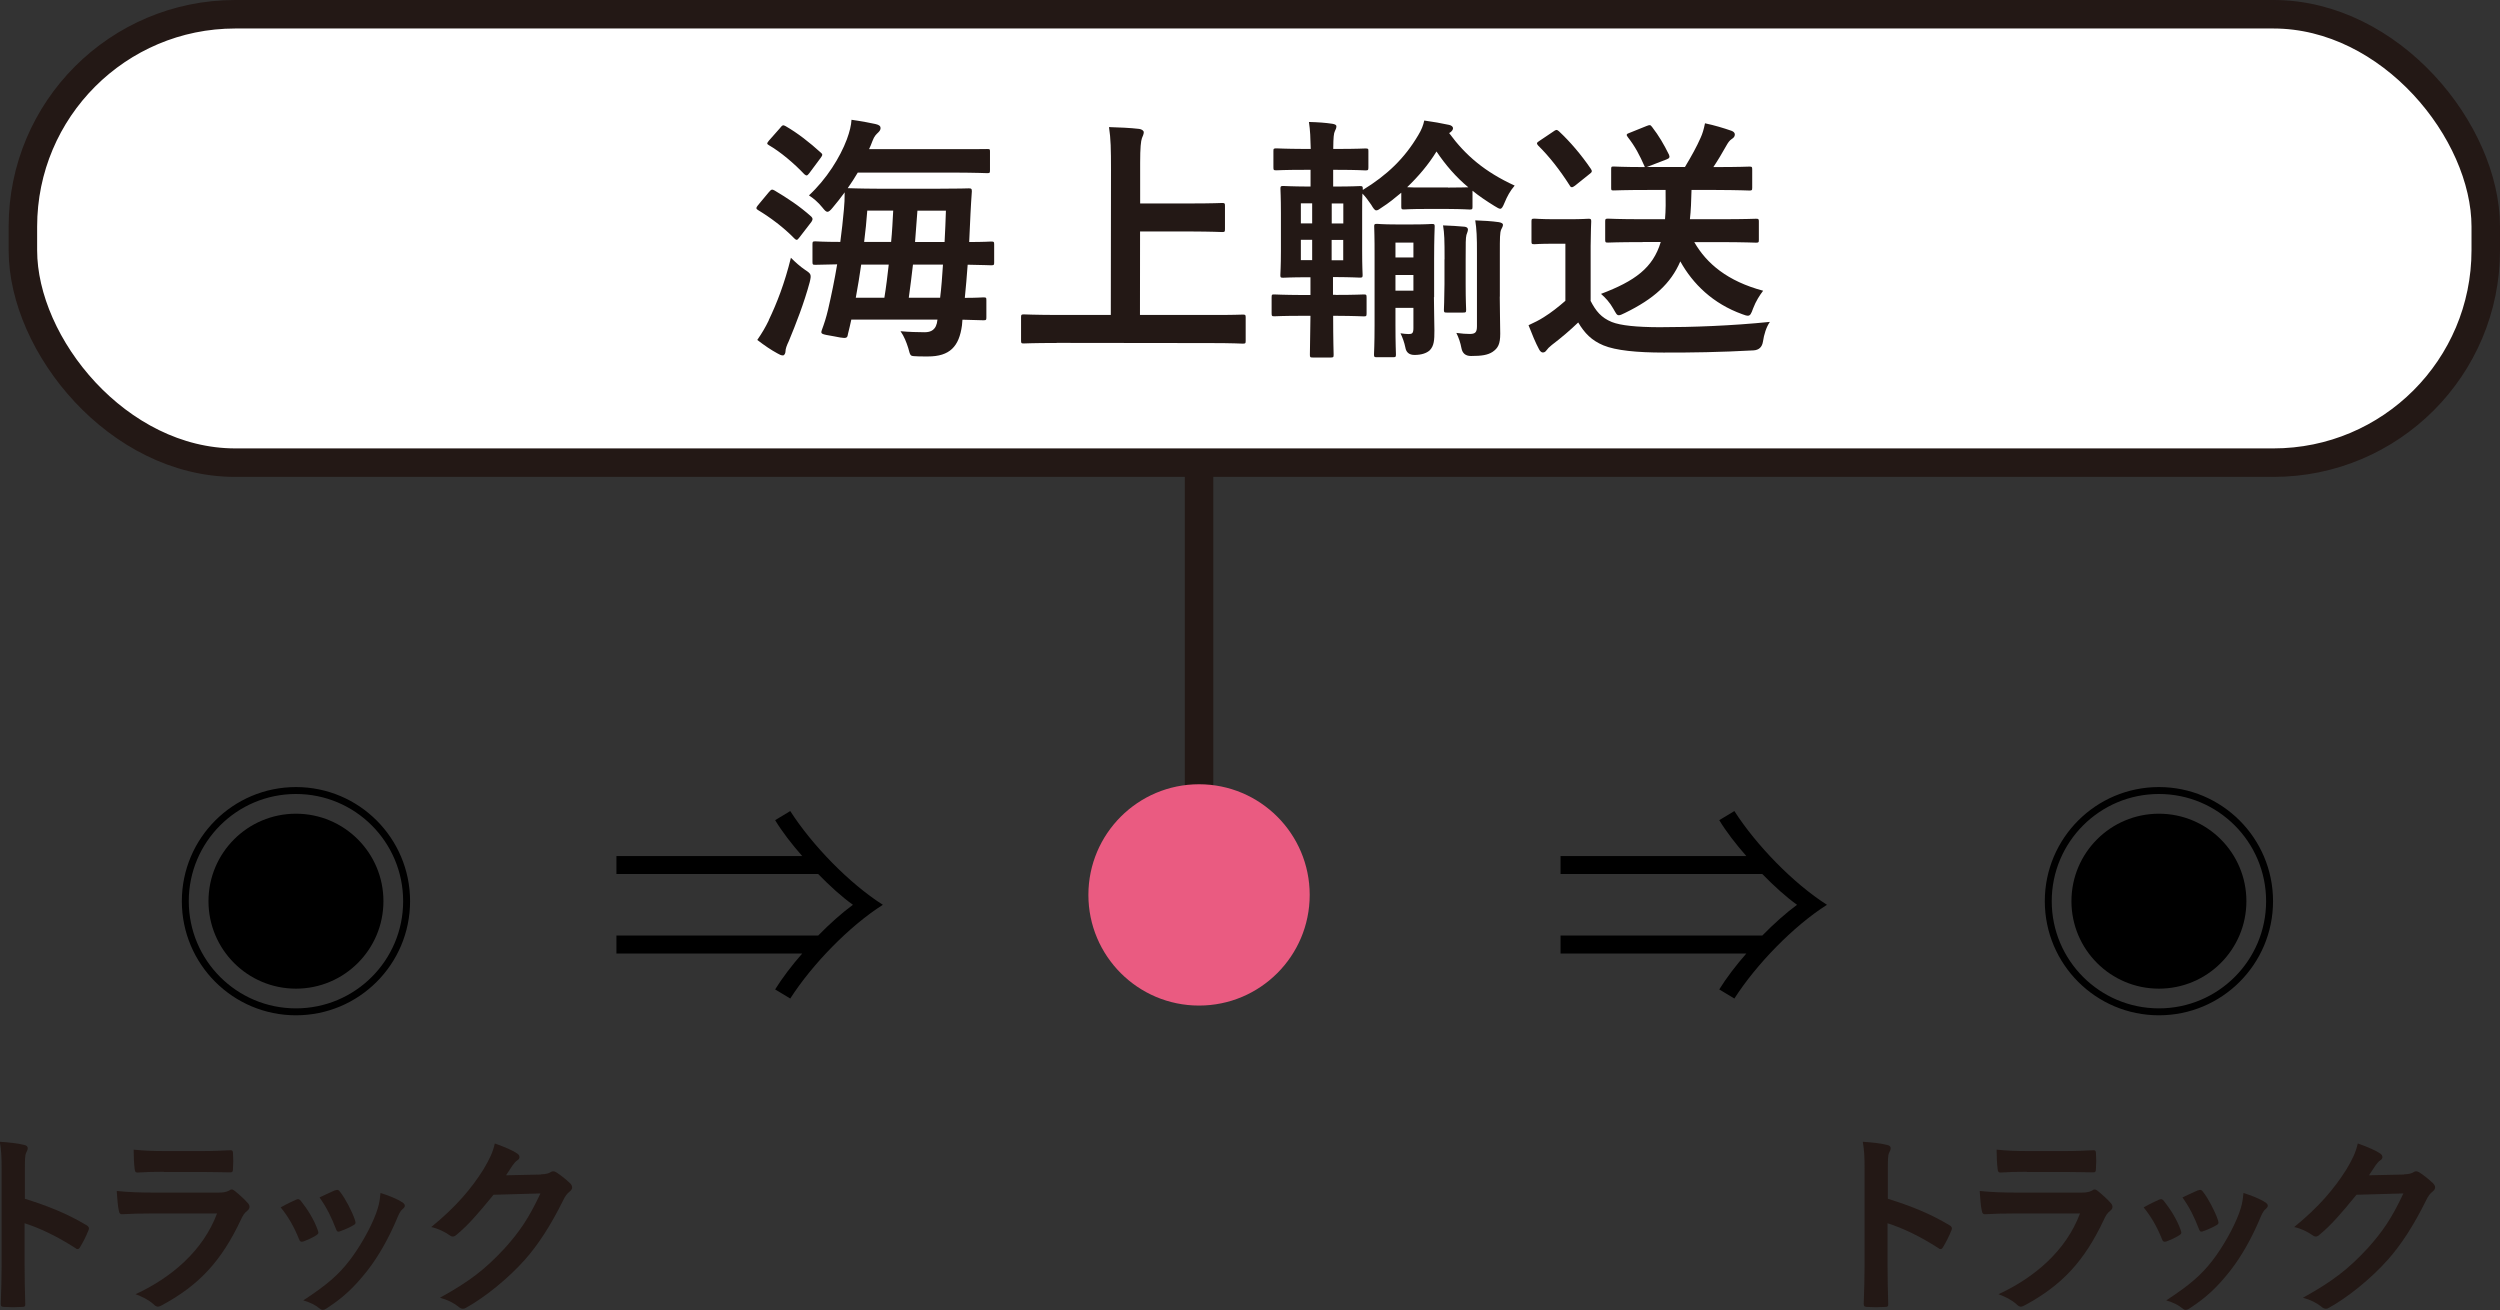
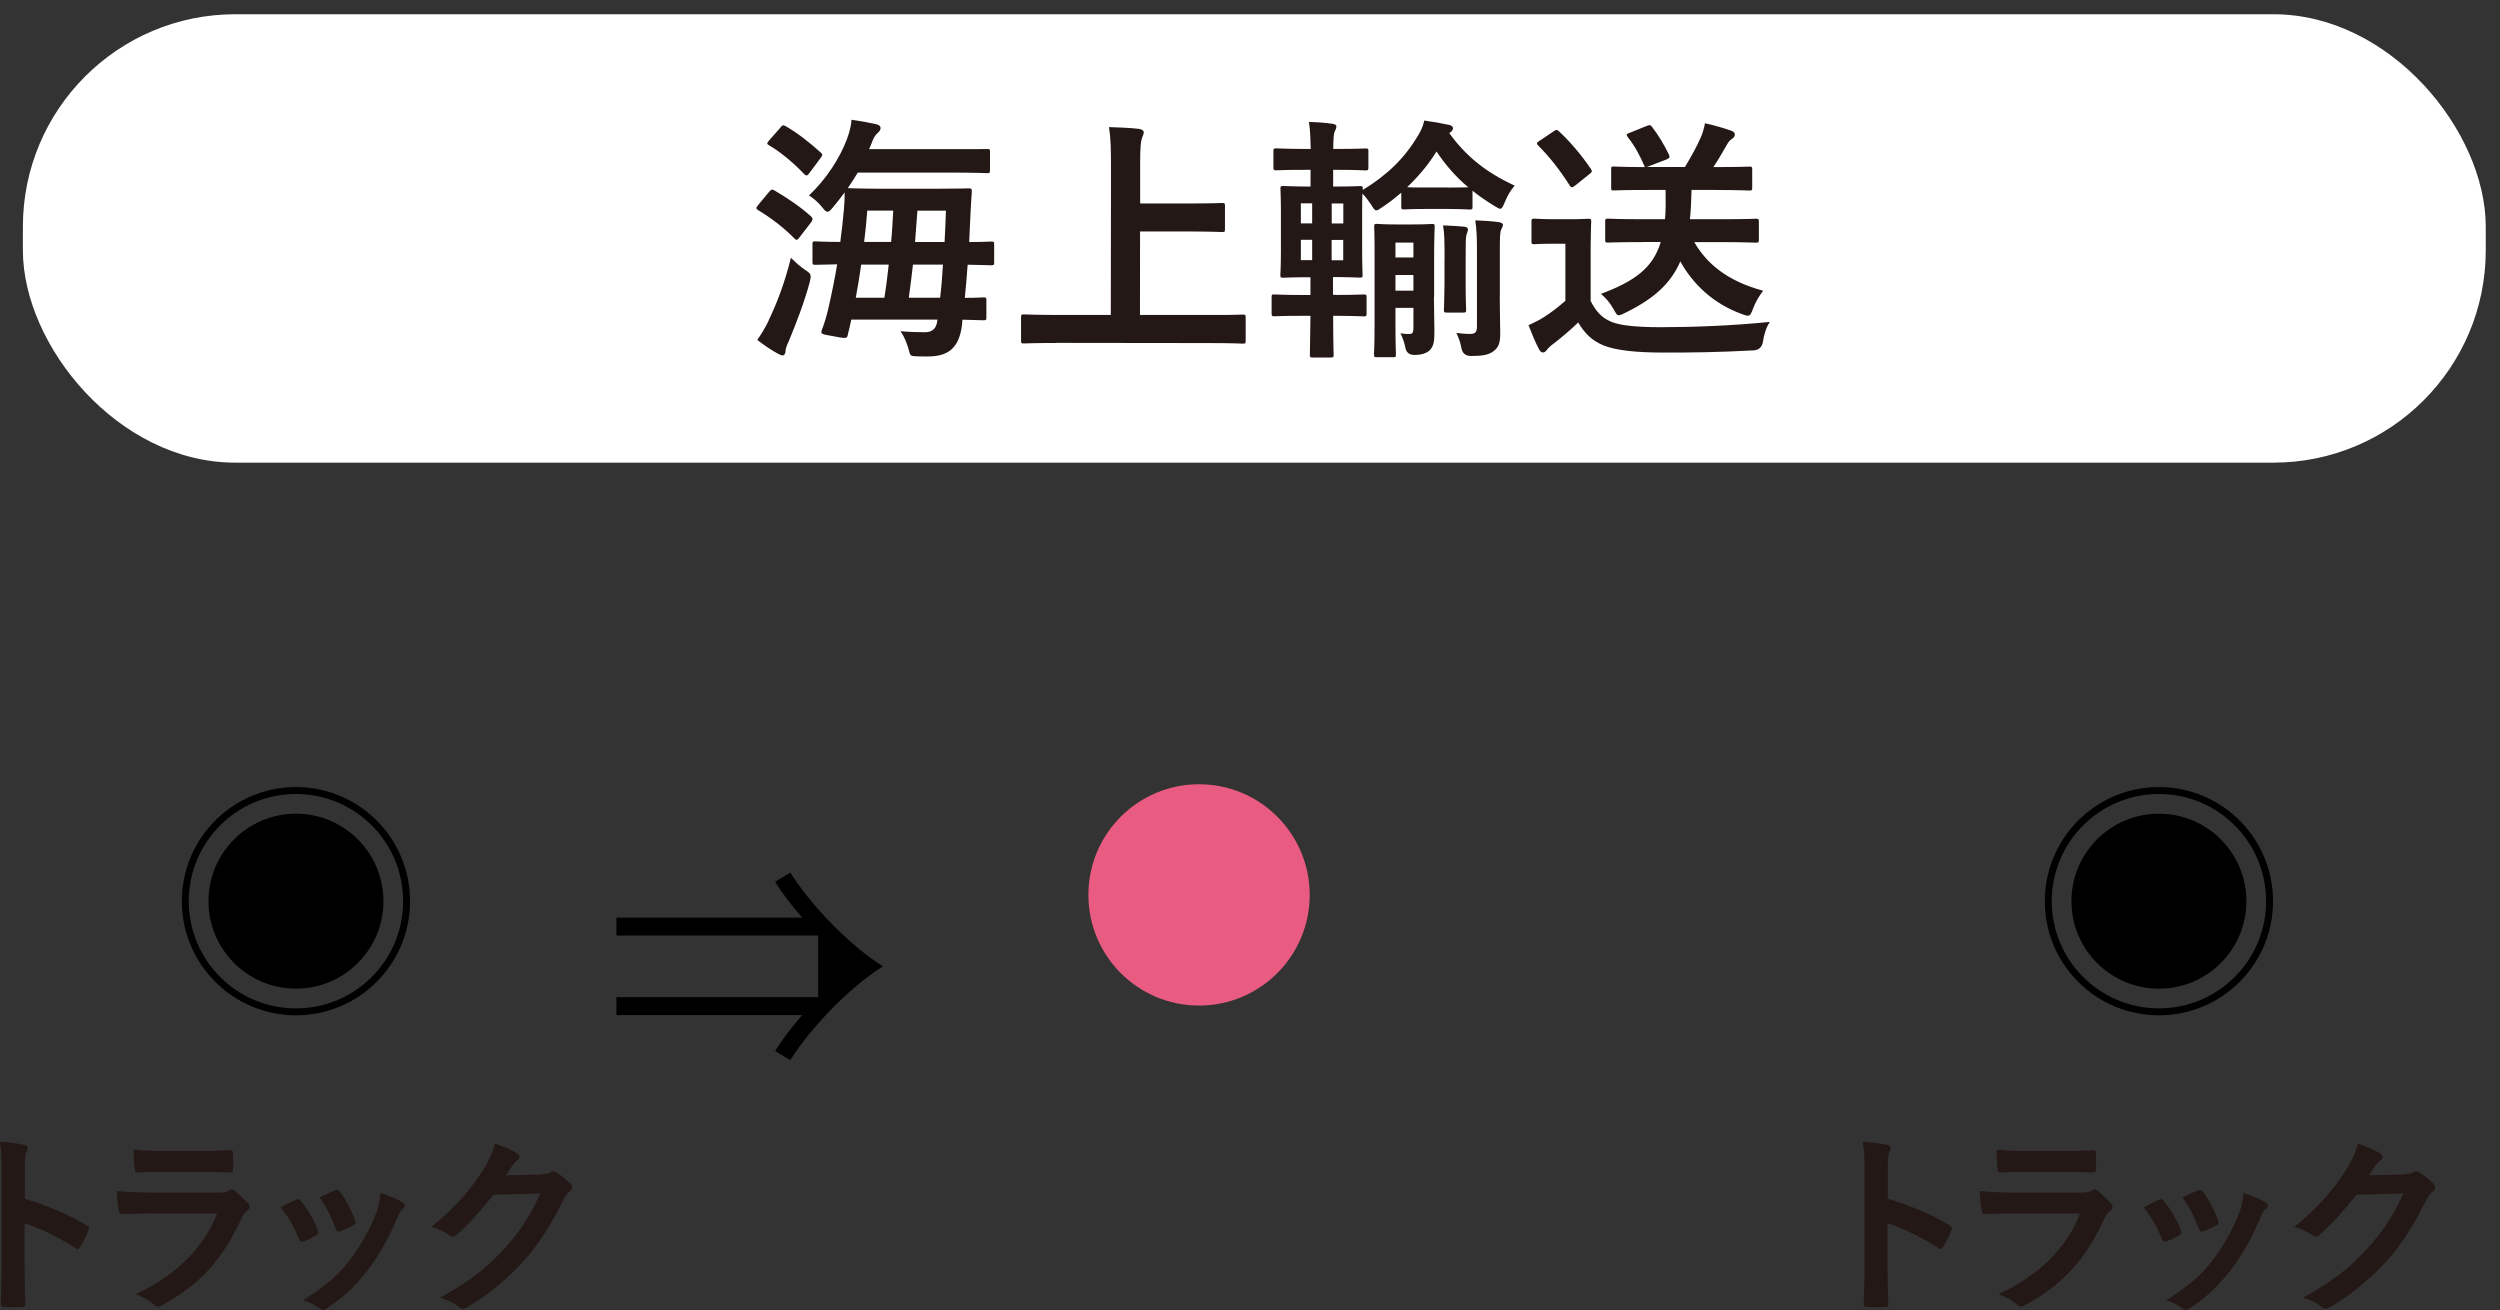
<svg xmlns="http://www.w3.org/2000/svg" id="_レイヤー_2" viewBox="0 0 263.21 137.92">
  <rect x="0" y="0" width="263.21" height="137.92" fill="#333333" stroke="none" />
  <defs>
    <style>.cls-1,.cls-2{stroke:#231815;stroke-width:3px;}.cls-1,.cls-2,.cls-3{stroke-miterlimit:10;}.cls-1,.cls-3{fill:none;}.cls-2,.cls-4{fill:#fff;}.cls-5{fill:#231815;}.cls-3{stroke:#000;stroke-width:.73px;}.cls-6{fill:#ea5b81;}</style>
  </defs>
  <g id="_レイヤー_1-2">
-     <line class="cls-2" x1="126.24" y1="49.98" x2="126.24" y2="90.55" />
    <rect class="cls-4" x="2.41" y="1.5" width="259.3" height="47.21" rx="22.36" ry="22.36" />
-     <rect class="cls-1" x="2.41" y="1.5" width="259.3" height="47.21" rx="22.36" ry="22.36" />
    <path class="cls-5" d="M81,20.18c.19-.24.3-.27.54-.13,1.33.79,2.65,1.65,3.89,2.77.16.19.16.27,0,.54l-1.25,1.62c-.14.19-.22.27-.3.27s-.14-.05-.24-.14c-1.14-1.17-2.52-2.2-3.81-2.98-.14-.08-.19-.13-.19-.22,0-.08.05-.16.16-.3l1.19-1.43ZM80.93,33.72c.87-1.81,1.68-3.9,2.34-6.58.46.46.97.92,1.49,1.27.65.43.68.49.49,1.3-.6,2.22-1.44,4.36-2.2,6.2-.22.46-.35.81-.35,1.08,0,.19-.11.43-.27.43-.19,0-.35-.08-.59-.22-.65-.35-1.33-.81-2.11-1.41.52-.76.84-1.3,1.22-2.08ZM82.17,13.42c.22-.27.3-.27.54-.14,1.27.73,2.52,1.71,3.71,2.79.19.16.22.24-.03.57l-1.19,1.6c-.22.27-.27.3-.51.11-1.11-1.17-2.52-2.36-3.73-3.06-.24-.14-.24-.19,0-.49l1.22-1.38ZM85.54,25.71c0-.27.03-.3.3-.3.14,0,.84.06,2.63.06.16-1.14.27-2.27.38-3.41.06-.57.08-1.16.08-1.81-.41.57-.84,1.11-1.27,1.62-.24.3-.41.43-.54.43-.16,0-.3-.16-.54-.46-.46-.57-.95-.97-1.41-1.27,1.84-1.7,3.28-4,3.99-5.9.3-.81.46-1.49.49-2.06,1,.14,1.98.33,2.57.46.35.08.49.22.49.41,0,.19-.11.33-.24.46-.19.19-.41.35-.62.92-.11.3-.22.57-.35.84h8.88c2.49.01,3.38-.01,3.55-.01.27,0,.3,0,.3.27v1.95c0,.3-.03.32-.3.32-.16,0-1.06-.05-3.55-.06h-10.07c-.33.56-.68,1.1-1.06,1.64.19,0,1,.05,3.41.06h5.93c2.41,0,3.25-.04,3.41-.04.27,0,.32.05.32.32-.05.76-.11,1.6-.14,2.3l-.14,3.03c1.57,0,2.19-.05,2.3-.05.3,0,.33.03.33.3v1.9c0,.27-.03.3-.33.3-.11,0-.78-.03-2.46-.06-.08,1.19-.19,2.36-.3,3.49,1.27,0,1.81-.05,1.95-.05.3,0,.32.03.32.3v1.81c0,.27-.03.3-.33.3-.14,0-.73-.03-2.19-.06l-.05.6c-.3,2.22-1.28,3.27-3.58,3.27-.79,0-1.11,0-1.43-.03-.43-.03-.43-.05-.65-.87-.19-.6-.43-1.22-.81-1.76.79.08,1.9.11,2.54.11.65,0,1.25-.22,1.35-1.33h-9.07c-.11.5-.22.99-.35,1.5-.05.3-.08.43-.41.43-.19,0-.51-.06-1.06-.17-1.41-.24-1.43-.24-1.27-.7.24-.65.43-1.22.65-2.14.35-1.52.68-3.11.95-4.74-1.54.03-2.19.05-2.3.05-.27,0-.3-.03-.3-.3v-1.9ZM93.11,31.35c.19-1.16.33-2.33.46-3.49h-2.9c-.16,1.13-.35,2.3-.57,3.49h3ZM91.31,22.17c-.08,1.11-.19,2.19-.33,3.3h2.84c.11-1.08.16-2.19.22-3.3h-2.73ZM96.12,27.86c-.14,1.16-.27,2.33-.44,3.49h3.3c.14-1.11.22-2.27.3-3.49h-3.17ZM96.59,22.18l-.25,3.3h3.11c.06-1.13.11-2.27.14-3.3h-3Z" />
    <path class="cls-5" d="M111.24,36.11c-2.44,0-3.28.05-3.44.05-.27,0-.3-.03-.3-.3v-2.46c0-.27.03-.3.3-.3.16,0,1,.05,3.44.06h5.71s.02-15.26.02-15.26c0-2.19-.02-3.3-.21-4.52,1.03.03,2.25.08,3.17.19.27.03.49.19.49.35,0,.22-.11.41-.19.62-.11.3-.19.97-.19,2.6v4.28s5.3,0,5.3,0c2.35,0,3.17-.05,3.33-.05.27,0,.3.03.3.3v2.46c0,.27-.03.3-.3.3-.16,0-.97-.05-3.33-.06h-5.31s-.01,8.79-.01,8.79h7.39c2.44.01,3.28-.04,3.44-.04.27,0,.3.03.3.3v2.46c0,.27-.03.3-.3.3-.16,0-1-.06-3.44-.06l-16.16-.02Z" />
    <path class="cls-5" d="M140.63,31.05c2.08,0,2.79-.05,2.95-.05.27,0,.3.03.3.33v1.65c0,.3-.03.33-.3.33-.16,0-.87-.05-2.95-.06h-.27c0,2.52.05,3.98.05,4.09,0,.27-.03.3-.3.3h-1.9c-.27,0-.3-.03-.3-.3,0-.13.03-1.6.06-4.09h-.84c-2.11,0-2.79.05-2.95.05-.27,0-.3-.03-.3-.33v-1.65c0-.3.03-.33.3-.32.16,0,.84.05,2.95.06h.84s0-1.87,0-1.87h-.24c-1.84,0-2.44.05-2.63.05-.27,0-.3-.03-.3-.27,0-.19.06-.89.06-2.54v-4.01c0-1.65-.05-2.35-.05-2.54,0-.27.03-.3.3-.3.19,0,.79.05,2.63.06h.24v-1.76s-.67,0-.67,0c-2.11,0-2.76.05-2.92.05-.3,0-.32-.03-.32-.33v-1.71c0-.24.03-.27.33-.27.16,0,.81.05,2.92.06h.68c-.03-1.14-.05-1.92-.19-2.84,1.03.03,1.71.08,2.46.19.27.05.43.11.43.27,0,.16-.05.3-.16.51-.11.22-.16.62-.17,1.79v.08h.43c2.08,0,2.79-.05,2.95-.05.3,0,.32.03.32.27v1.71c0,.3-.03.33-.33.33-.16,0-.84-.06-2.92-.06h-.46v1.76s.19,0,.19,0c1.87,0,2.44-.05,2.63-.05.27,0,.3.03.3.3v.11c2.57-1.57,4.42-3.35,5.85-5.79.33-.54.52-1.03.62-1.52.97.14,1.76.27,2.62.46.24.05.41.19.41.35,0,.14-.11.35-.41.51,1.73,2.36,3.76,4.09,6.9,5.53-.49.57-.79,1.14-1.06,1.79-.19.46-.3.65-.46.65-.14,0-.3-.11-.62-.3-.84-.52-1.6-1.03-2.3-1.6v1.68c0,.27-.03.3-.3.3-.16,0-.65-.05-2.3-.06h-2.3c-1.68,0-2.14.05-2.3.05-.27,0-.3-.03-.3-.3v-1.46c-.68.57-1.35,1.11-2.03,1.54-.3.22-.46.32-.6.32-.16,0-.3-.19-.54-.6-.3-.43-.59-.84-.92-1.17-.03.41-.03,1.06-.03,2.03v4.01c0,1.65.05,2.38.05,2.54,0,.24-.03.27-.3.27-.19,0-.76-.05-2.63-.06h-.19v1.87s.27,0,.27,0ZM138.15,27.39v-2.14s-1.19,0-1.19,0v2.14s1.19,0,1.19,0ZM138.15,23.52v-2.11s-1.19,0-1.19,0v2.11s1.19,0,1.19,0ZM141.42,25.26h-1.22s0,2.14,0,2.14h1.22s0-2.14,0-2.14ZM140.21,21.42v2.11s1.22,0,1.22,0v-2.11s-1.22,0-1.22,0ZM150.97,31.28c0,1.22.05,2.68.05,3.52,0,1-.03,1.6-.49,2.08-.33.3-.87.49-1.6.49q-.84,0-.97-.79c-.11-.54-.3-1.06-.51-1.49.35.05.6.08.87.08.35,0,.49-.08.49-.62v-2.14s-1.89,0-1.89,0v1.79c0,2,.05,2.98.05,3.11,0,.27-.03.3-.33.3h-1.68c-.27,0-.3-.03-.3-.3,0-.13.06-1.03.06-3.08v-7.2c.01-2.08-.04-3-.04-3.19,0-.24.03-.27.3-.27.19,0,.57.06,1.98.06h1.81c1.43,0,1.84-.05,1.98-.05.27,0,.3.03.3.27,0,.16-.06,1.27-.06,3.41v4.03ZM148.81,30.6v-1.65s-1.89,0-1.89,0v1.65s1.89,0,1.89,0ZM146.92,25.54v1.57s1.89,0,1.89,0v-1.57s-1.89,0-1.89,0ZM152.45,19.75c1.27,0,1.87-.03,2.14-.03-1.3-1.08-2.38-2.33-3.35-3.77-.84,1.38-1.93,2.65-3.09,3.76.32.03.89.03,2,.03h2.3ZM152.09,27.3c0-2.08-.02-2.71-.16-3.57.84.03,1.65.08,2.27.14.24.03.35.14.35.3,0,.19-.11.38-.16.57-.08.35-.08.84-.08,2.54v2.65c0,1.73.05,2.52.05,2.68,0,.27-.03.3-.33.3h-1.71c-.27,0-.3-.03-.3-.3,0-.19.05-.95.06-2.68v-2.62ZM157.9,31.23c0,1.49.05,2.76.05,3.9,0,1.08-.22,1.52-.81,1.92-.51.33-1.14.43-2.27.43q-.84,0-1-.81c-.11-.6-.3-1.14-.54-1.62.62.08,1,.11,1.41.11.57,0,.76-.16.76-.81v-7.69c.01-1.65-.04-2.6-.18-3.46.84.03,1.73.08,2.49.19.27.05.43.14.43.27,0,.19-.11.32-.19.51-.14.33-.14.87-.14,2.46v4.6Z" />
    <path class="cls-5" d="M167.45,31.65c.57,1.11,1.13,1.79,2.24,2.25.95.38,2.65.54,5.01.55,3.49,0,7.61-.15,11.64-.56-.38.54-.62,1.33-.73,2.08q-.14.87-1,.92c-3.44.19-6.66.24-9.47.23-2.79,0-5.03-.22-6.33-.76-1.24-.52-1.97-1.27-2.65-2.41-.84.81-1.79,1.62-2.79,2.38-.27.22-.43.38-.54.54-.14.19-.24.24-.41.24-.11,0-.27-.11-.38-.33-.38-.7-.73-1.57-1.11-2.54.68-.32,1.08-.51,1.6-.84.79-.49,1.57-1.11,2.28-1.73v-6.01s-1.27,0-1.27,0c-1.46,0-1.84.05-1.98.05-.3,0-.32-.03-.32-.33v-2.06c0-.27.03-.3.33-.3.14,0,.51.05,1.98.06h1.65c1.43,0,1.87-.05,2.03-.05.27,0,.3.03.3.3,0,.16-.05.92-.06,2.57v5.74ZM163.55,13.84c.27-.19.35-.22.57-.03,1.19,1.11,2.35,2.47,3.38,3.98.14.22.14.33-.16.54l-1.52,1.22c-.16.11-.24.16-.32.16-.11,0-.16-.05-.24-.19-1.03-1.62-2.16-3.06-3.32-4.2-.19-.22-.16-.3.14-.49l1.49-1ZM172.95,25.49c-2.63,0-3.49.05-3.65.05-.27,0-.3-.03-.3-.3v-1.92c0-.27.03-.3.3-.3.16,0,1.03.06,3.65.06h2.35c.08-.89.08-1.92.06-3.08h-1.89c-2.52,0-3.41.05-3.57.05-.27,0-.27-.03-.27-.3v-1.89c0-.3,0-.33.27-.33.16,0,.97.06,3.28.06-.57-1.3-1.03-2.17-1.81-3.17-.19-.24-.11-.33.19-.43l1.81-.73c.35-.13.38-.13.57.11.73.95,1.22,1.79,1.78,2.92.11.27.05.38-.3.51l-2.03.78h4.01c.68-1.13,1.25-2.16,1.65-3.08.19-.41.33-.87.46-1.52,1.03.22,1.92.49,2.79.79.22.08.35.22.35.38,0,.22-.11.35-.33.49-.24.16-.38.38-.52.62-.49.87-.92,1.6-1.41,2.33h.22c2.54,0,3.41-.05,3.57-.05.27,0,.3.03.3.33v1.89c0,.27-.03.3-.3.3-.16,0-1.03-.05-3.57-.06h-2.52c-.03,1.13-.06,2.16-.17,3.08h3.28c2.63,0,3.52-.05,3.68-.05.27,0,.3.03.3.3v1.92c0,.27-.03.3-.3.3-.16,0-1.06-.05-3.68-.06h-2.82c1.3,2.27,3.51,4.12,7.25,5.12-.35.46-.76,1.08-1.06,1.87-.19.54-.3.76-.54.76-.14,0-.33-.05-.6-.16-3.08-1.11-5.19-3.17-6.52-5.56-1,2.33-2.79,3.95-5.83,5.43-.33.16-.49.24-.65.24-.22,0-.3-.22-.57-.68-.38-.68-.84-1.17-1.3-1.57,3.57-1.35,5.47-2.73,6.29-5.46h-1.92Z" />
    <path class="cls-5" d="M2.62,126.21c2.49.78,4.47,1.58,6.48,2.78.22.12.33.27.22.53-.27.67-.59,1.3-.88,1.77-.08.14-.16.22-.27.22-.06,0-.14-.02-.22-.1-1.88-1.21-3.71-2.1-5.36-2.62v4.51c0,1.33.03,2.53.07,4,.02.24-.08.31-.37.3-.59.04-1.22.04-1.82,0-.29,0-.39-.06-.39-.31.06-1.51.08-2.71.09-4.02v-10.04c.01-1.53-.05-2.2-.19-3.02.94.06,1.96.17,2.55.33.29.06.39.18.39.35,0,.12-.06.29-.16.47-.14.27-.14.78-.14,1.92v2.92Z" />
    <path class="cls-5" d="M15.88,127.76c-1.02,0-2.04.02-3.06.08-.18,0-.27-.12-.31-.39-.12-.51-.16-1.27-.22-2.06,1.16.12,2.41.17,3.75.17h7c.35,0,.75-.03,1.08-.21.1-.08.18-.12.27-.12.1,0,.2.06.31.14.49.39,1.04.9,1.37,1.27.14.14.2.29.2.43,0,.12-.06.26-.22.39-.33.26-.47.49-.69.96-2.04,4.34-4.39,6.89-8.33,9.01-.16.08-.29.14-.41.14-.14,0-.29-.08-.45-.25-.55-.49-1.2-.8-1.9-1.06,3.78-1.75,7.1-4.56,8.58-8.5h-6.96ZM17.25,123.37c-.92,0-1.94.02-2.79.08-.2,0-.27-.12-.29-.45-.06-.43-.1-1.33-.1-1.96,1.24.12,1.86.14,3.35.15h3.67c1.33,0,2.41-.05,3.2-.09.18,0,.24.1.24.33.04.51.04,1.08,0,1.59,0,.35-.06.43-.37.41-.67,0-1.63-.04-2.88-.04h-4.04Z" />
    <path class="cls-5" d="M31.16,126.31c.22-.1.37-.08.53.14.71.9,1.36,1.94,1.75,3.02.04.14.08.22.08.31,0,.12-.08.18-.24.29-.49.29-.84.45-1.31.63-.29.1-.41,0-.51-.29-.47-1.18-1.1-2.31-1.91-3.29.69-.39,1.18-.61,1.61-.81ZM42.36,126.58c.16.12.26.22.26.35s-.06.22-.23.37c-.31.26-.45.67-.61,1.04-.88,2.08-1.94,3.94-3.09,5.42-1.35,1.71-2.47,2.79-4.21,3.93-.16.12-.33.22-.49.22-.1,0-.22-.04-.33-.14-.51-.41-.98-.63-1.73-.86,2.45-1.61,3.68-2.65,4.9-4.24,1.02-1.33,2.17-3.32,2.76-4.91.27-.75.39-1.2.47-2.16.86.27,1.77.63,2.28.98ZM35.28,125.33c.22-.1.37-.08.53.16.55.71,1.24,2,1.57,2.98.1.31.06.41-.21.55-.39.22-.84.43-1.41.63-.22.08-.31-.02-.41-.31-.47-1.21-.94-2.18-1.71-3.27.82-.39,1.29-.61,1.63-.75Z" />
    <path class="cls-5" d="M56.97,123.64c.53-.02.8-.1,1.02-.24.08-.06.16-.08.27-.08.1,0,.2.04.33.12.51.33.98.72,1.39,1.1.18.16.26.33.26.47,0,.16-.1.31-.25.43-.29.22-.49.51-.67.88-1.37,2.77-2.68,4.75-4.05,6.3-1.76,1.98-4.19,3.95-6.21,5.07-.12.08-.22.1-.33.1-.16,0-.31-.08-.47-.22-.51-.41-1.14-.72-1.94-.94,3.18-1.75,4.8-3.04,6.8-5.19,1.61-1.79,2.55-3.18,3.78-5.79l-4.94.14c-1.68,2.06-2.7,3.22-3.86,4.18-.14.14-.29.22-.43.22-.1,0-.2-.04-.31-.12-.51-.37-1.26-.74-1.96-.88,2.65-2.16,4.23-4.06,5.49-6.05.67-1.14.98-1.77,1.21-2.75,1.16.41,1.94.76,2.39,1.08.14.1.2.22.2.35s-.06.25-.23.35c-.2.12-.35.35-.51.55-.23.35-.43.65-.67,1.02l3.67-.08Z" />
    <circle cx="31.16" cy="94.88" r="9.21" />
    <circle class="cls-3" cx="31.16" cy="94.88" r="11.65" />
    <circle cx="126.24" cy="94.22" r="9.21" />
    <circle class="cls-6" cx="126.24" cy="94.22" r="11.65" />
    <path class="cls-5" d="M198.76,126.21c2.49.78,4.47,1.58,6.48,2.78.22.12.33.27.22.53-.27.67-.59,1.3-.88,1.77-.08.14-.16.22-.27.22-.06,0-.14-.02-.22-.1-1.88-1.21-3.71-2.1-5.36-2.62v4.51c0,1.33.03,2.53.07,4,.02.24-.08.31-.37.3-.59.04-1.22.04-1.82,0-.29,0-.39-.06-.39-.31.06-1.51.08-2.71.09-4.02v-10.04c.01-1.53-.05-2.2-.19-3.02.94.06,1.96.17,2.55.33.29.06.39.18.39.35,0,.12-.06.29-.16.47-.14.27-.14.78-.14,1.92v2.92Z" />
    <path class="cls-5" d="M212.02,127.76c-1.02,0-2.04.02-3.06.08-.18,0-.27-.12-.31-.39-.12-.51-.16-1.27-.22-2.06,1.16.12,2.41.17,3.75.17h7c.35,0,.75-.03,1.08-.21.1-.08.18-.12.27-.12.1,0,.2.06.31.14.49.39,1.04.9,1.37,1.27.14.14.2.29.2.43,0,.12-.06.26-.22.39-.33.26-.47.49-.69.96-2.04,4.34-4.39,6.89-8.33,9.01-.16.08-.29.14-.41.14-.14,0-.29-.08-.45-.25-.55-.49-1.2-.8-1.9-1.06,3.78-1.75,7.1-4.56,8.58-8.5h-6.96ZM213.39,123.37c-.92,0-1.94.02-2.79.08-.2,0-.27-.12-.29-.45-.06-.43-.1-1.33-.1-1.96,1.24.12,1.86.14,3.35.15h3.67c1.33,0,2.41-.05,3.2-.09.18,0,.24.1.24.33.04.51.04,1.08,0,1.59,0,.35-.06.43-.37.41-.67,0-1.63-.04-2.88-.04h-4.04Z" />
    <path class="cls-5" d="M227.3,126.31c.22-.1.37-.08.53.14.71.9,1.36,1.94,1.75,3.02.04.14.08.22.08.31,0,.12-.08.18-.24.29-.49.29-.84.45-1.31.63-.29.1-.41,0-.51-.29-.47-1.18-1.1-2.31-1.91-3.29.69-.39,1.18-.61,1.61-.81ZM238.5,126.58c.16.12.26.22.26.35s-.06.22-.23.37c-.31.26-.45.67-.61,1.04-.88,2.08-1.94,3.94-3.09,5.42-1.35,1.71-2.47,2.79-4.21,3.93-.16.12-.33.22-.49.22-.1,0-.22-.04-.33-.14-.51-.41-.98-.63-1.73-.86,2.45-1.61,3.68-2.65,4.9-4.24,1.02-1.33,2.17-3.32,2.76-4.91.27-.75.39-1.2.47-2.16.86.27,1.77.63,2.28.98ZM231.42,125.33c.22-.1.37-.08.53.16.55.71,1.24,2,1.57,2.98.1.31.06.41-.21.55-.39.22-.84.43-1.41.63-.22.08-.31-.02-.41-.31-.47-1.21-.94-2.18-1.71-3.27.82-.39,1.29-.61,1.63-.75Z" />
    <path class="cls-5" d="M253.11,123.64c.53-.02.8-.1,1.02-.24.08-.06.16-.08.27-.08.1,0,.2.04.33.12.51.33.98.72,1.39,1.1.18.16.26.33.26.47,0,.16-.1.31-.25.43-.29.22-.49.51-.67.88-1.37,2.77-2.68,4.75-4.05,6.3-1.76,1.98-4.19,3.95-6.21,5.07-.12.08-.22.1-.33.1-.16,0-.31-.08-.47-.22-.51-.41-1.14-.72-1.94-.94,3.18-1.75,4.8-3.04,6.8-5.19,1.61-1.79,2.55-3.18,3.78-5.79l-4.94.14c-1.68,2.06-2.7,3.22-3.86,4.18-.14.14-.29.22-.43.22-.1,0-.2-.04-.31-.12-.51-.37-1.26-.74-1.96-.88,2.65-2.16,4.23-4.06,5.49-6.05.67-1.14.98-1.77,1.21-2.75,1.16.41,1.94.76,2.39,1.08.14.1.2.22.2.35s-.06.25-.23.35c-.2.12-.35.35-.51.55-.23.35-.43.65-.67,1.02l3.67-.08Z" />
    <circle cx="227.3" cy="94.88" r="9.21" />
    <circle class="cls-3" cx="227.3" cy="94.88" r="11.65" />
-     <path d="M86.14,98.5c1.23-1.26,2.52-2.4,3.66-3.24-1.14-.81-2.43-1.98-3.66-3.24h-21.24v-1.89h19.56c-1.08-1.23-2.13-2.58-2.85-3.78l1.59-.96c2.31,3.6,6.21,7.62,9.75,9.87-3.54,2.25-7.44,6.27-9.75,9.87l-1.59-.96c.72-1.17,1.77-2.55,2.85-3.78h-19.56v-1.89h21.24Z" />
-     <path d="M185.54,98.5c1.23-1.26,2.52-2.4,3.66-3.24-1.14-.81-2.43-1.98-3.66-3.24h-21.24v-1.89h19.56c-1.08-1.23-2.13-2.58-2.85-3.78l1.59-.96c2.31,3.6,6.21,7.62,9.75,9.87-3.54,2.25-7.44,6.27-9.75,9.87l-1.59-.96c.72-1.17,1.77-2.55,2.85-3.78h-19.56v-1.89h21.24Z" />
+     <path d="M86.14,98.5h-21.24v-1.89h19.56c-1.08-1.23-2.13-2.58-2.85-3.78l1.59-.96c2.31,3.6,6.21,7.62,9.75,9.87-3.54,2.25-7.44,6.27-9.75,9.87l-1.59-.96c.72-1.17,1.77-2.55,2.85-3.78h-19.56v-1.89h21.24Z" />
  </g>
</svg>